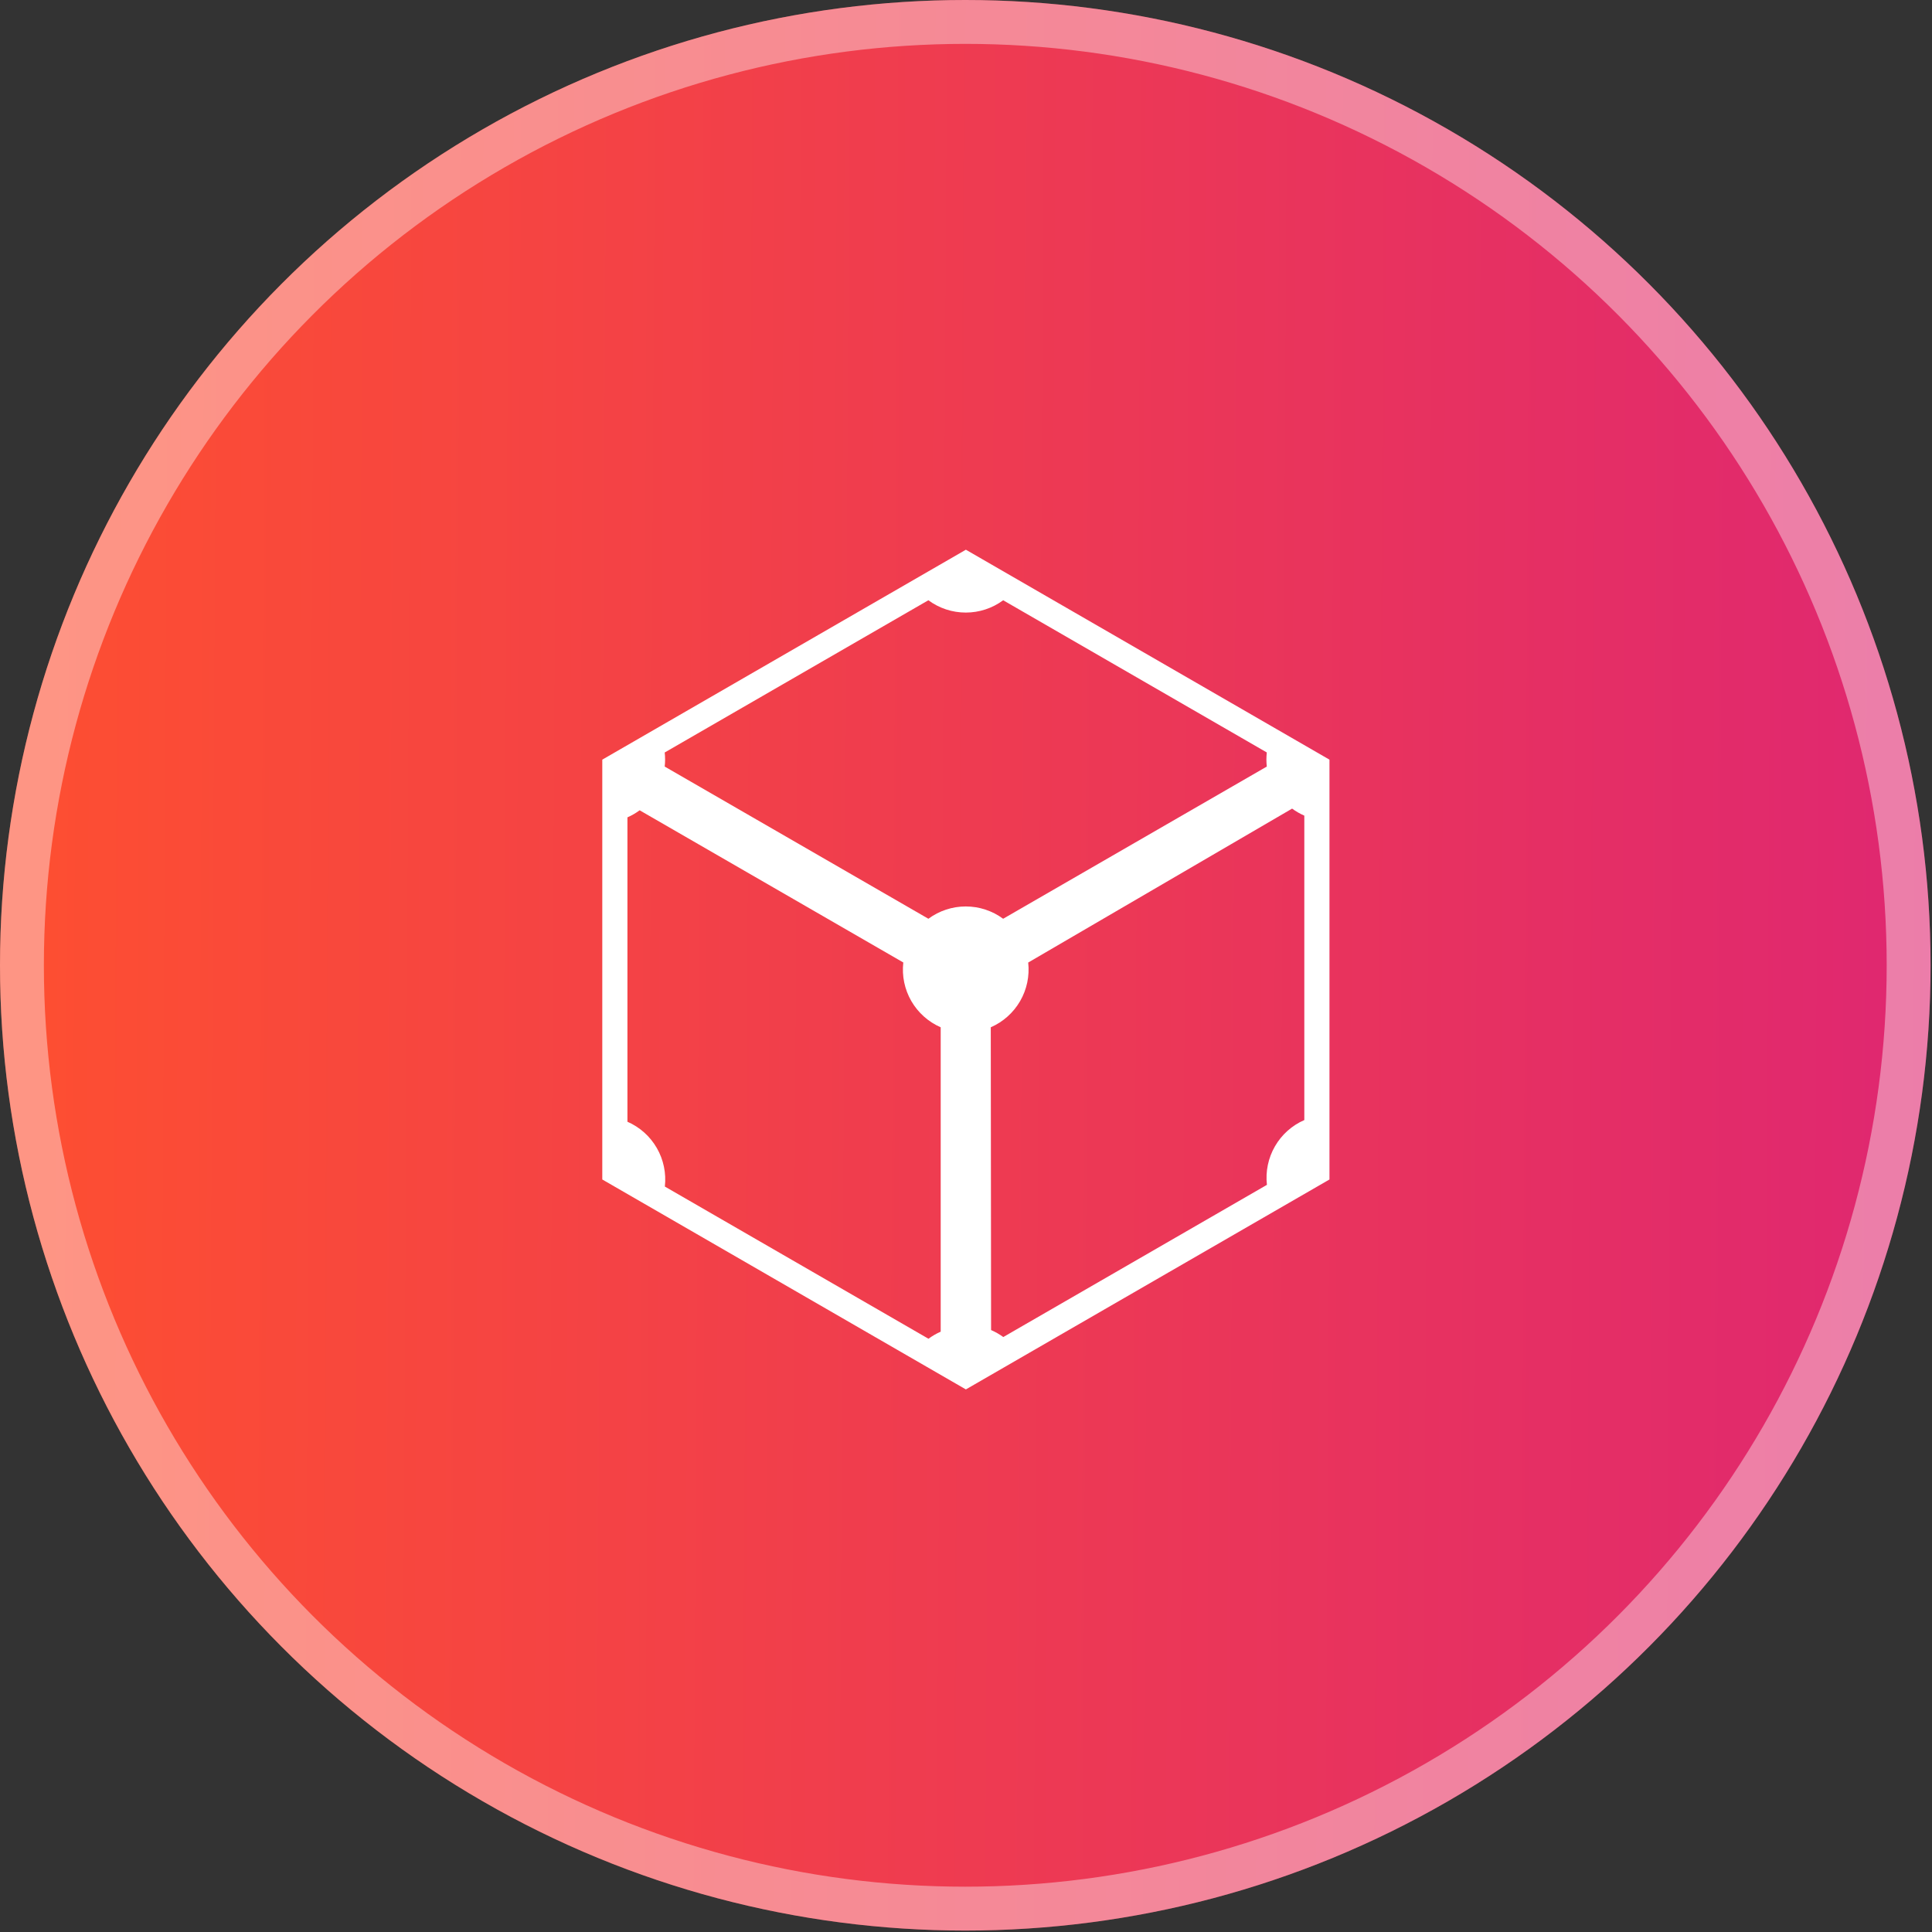
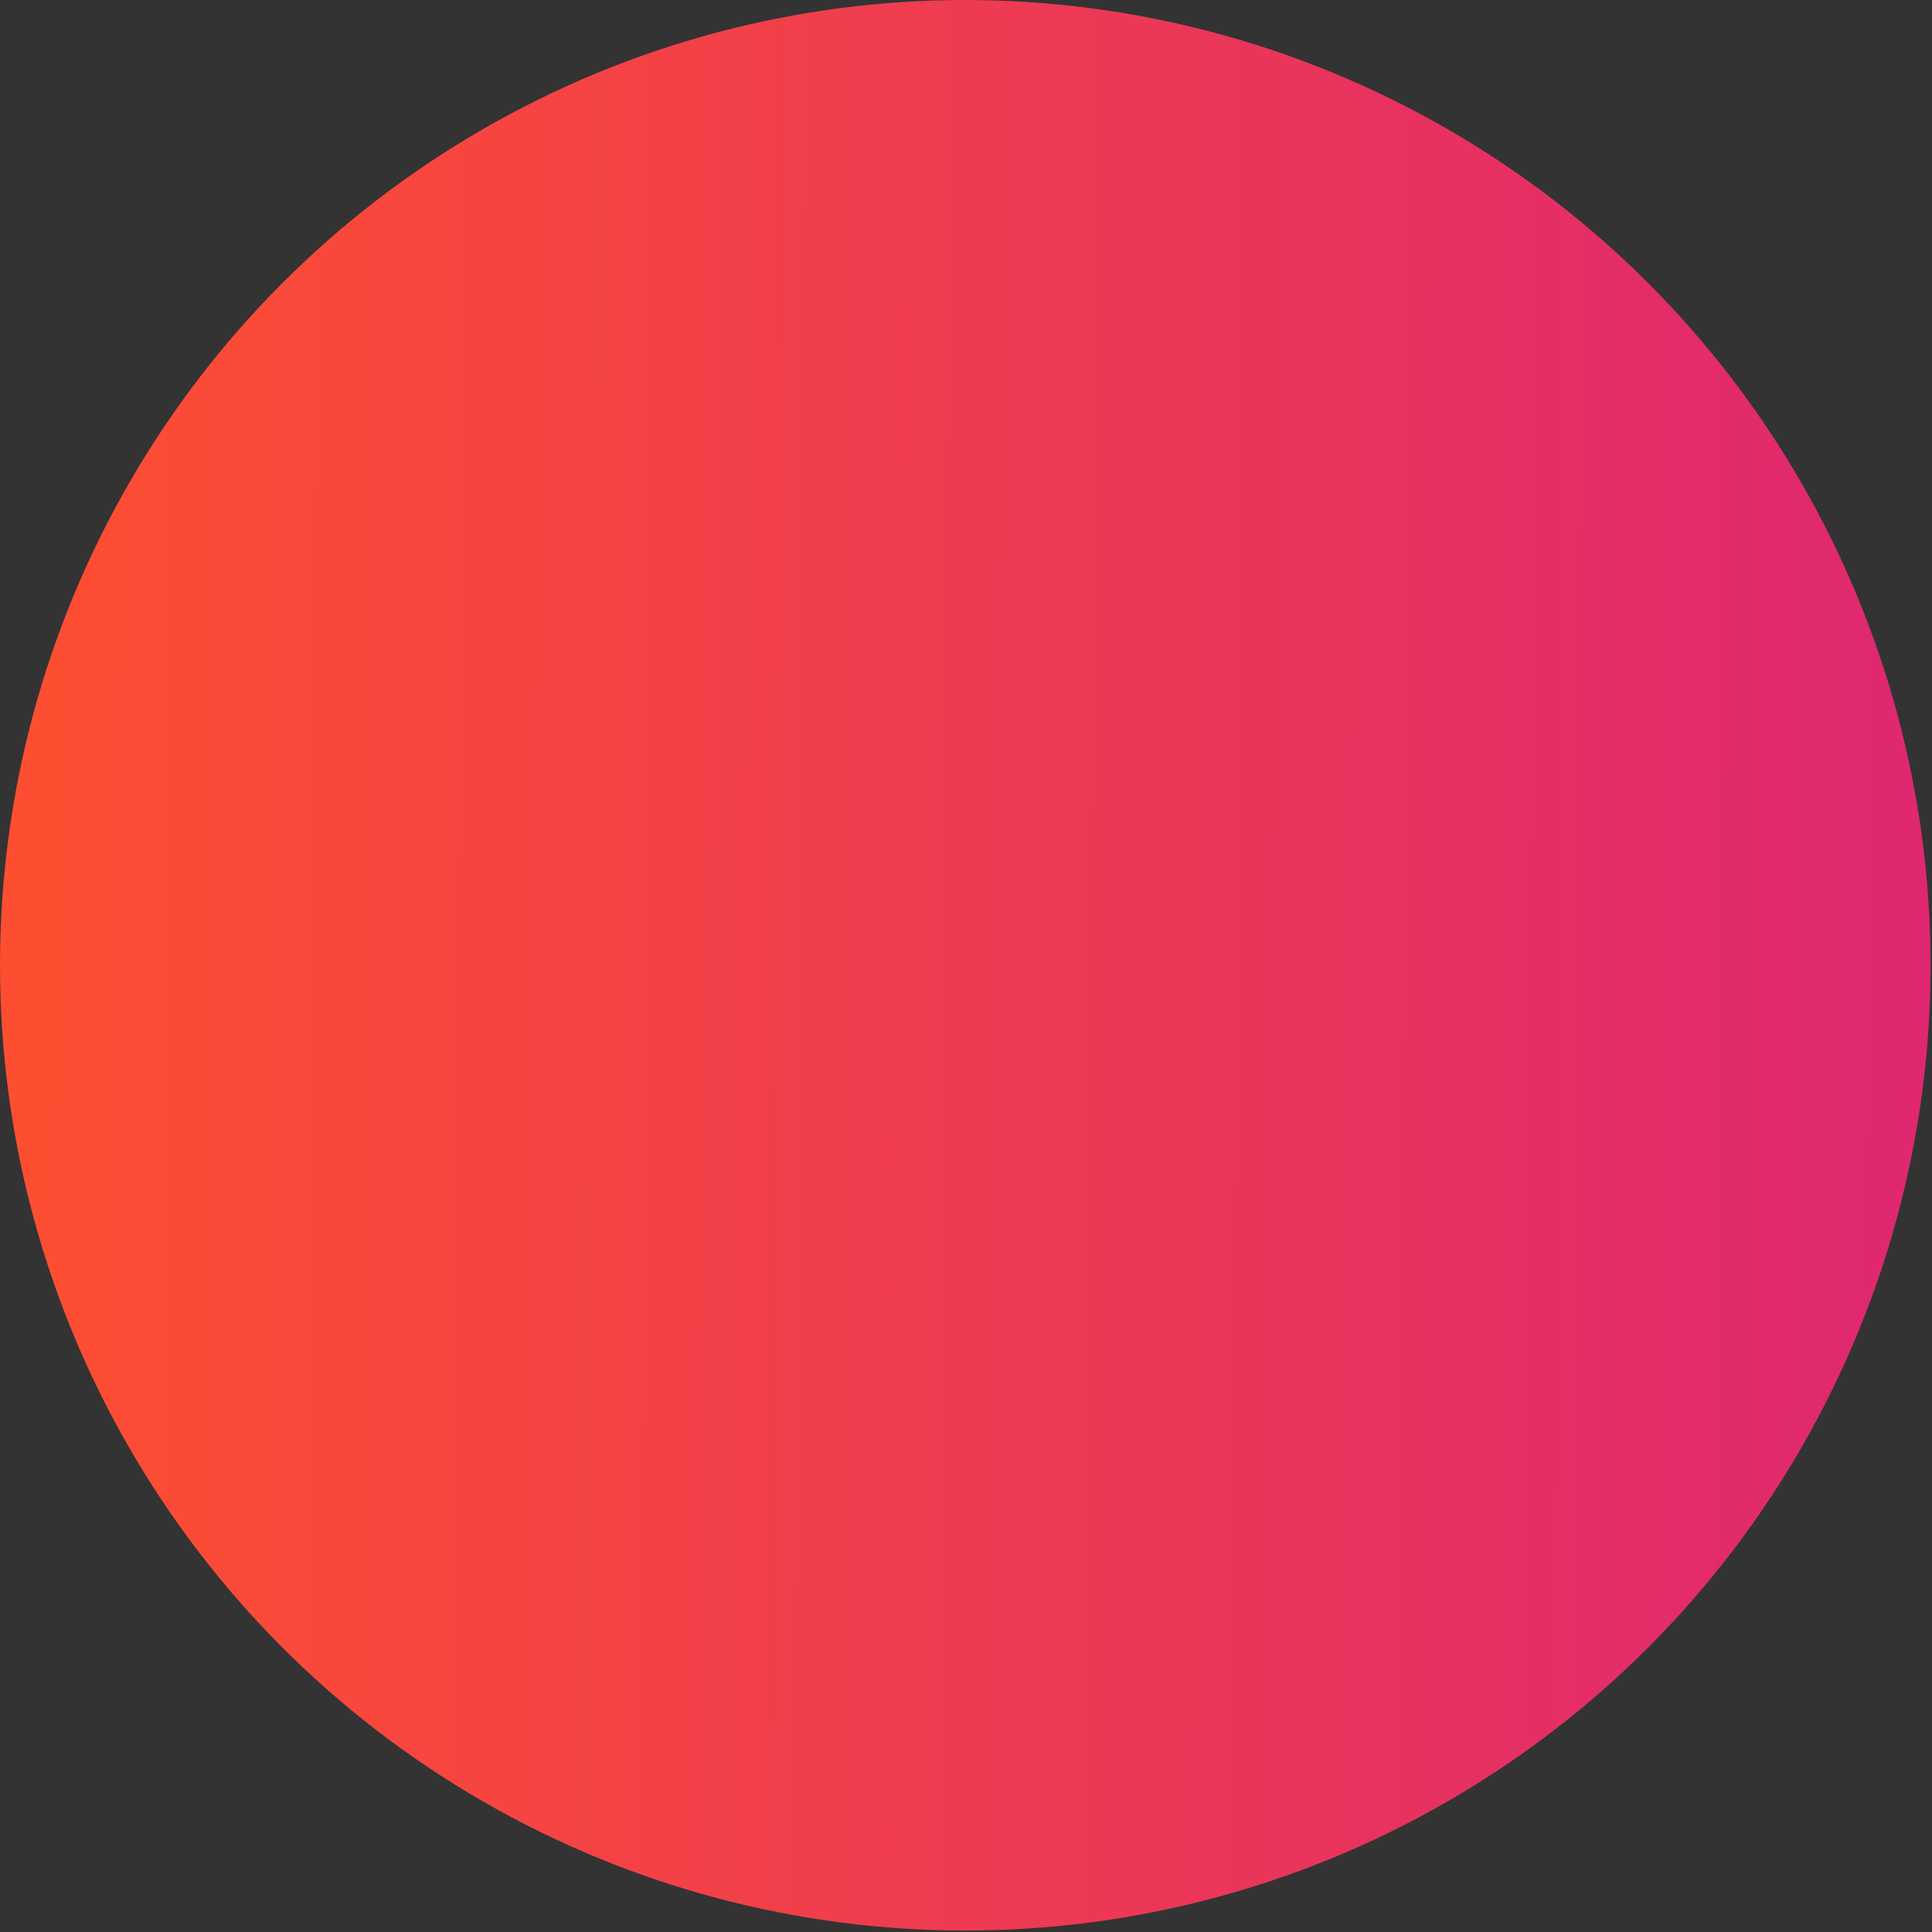
<svg xmlns="http://www.w3.org/2000/svg" width="62" height="62" viewBox="0 0 62 62" fill="none">
  <rect x="0" y="0" width="62" height="62" fill="#333333" stroke="none" />
  <circle cx="30.977" cy="30.977" r="30.977" fill="url(#paint0_linear_902_7364)" />
-   <circle cx="30.977" cy="30.977" r="30.273" stroke="white" stroke-opacity="0.4" stroke-width="1.408" />
  <g clip-path="url(#clip0_902_7364)">
-     <path d="M30.996 17.641L19.328 24.378V37.851L30.996 44.588L42.664 37.851V24.378L30.996 17.641ZM29.792 19.263H29.793C30.14 19.52 30.561 19.658 30.993 19.658C31.425 19.658 31.846 19.52 32.193 19.263L40.653 24.147C40.636 24.298 40.636 24.449 40.653 24.6L32.192 29.484C31.845 29.228 31.424 29.089 30.992 29.089C30.561 29.089 30.14 29.228 29.793 29.484L21.331 24.6C21.348 24.45 21.348 24.298 21.331 24.148L29.792 19.263ZM41.465 25.949C41.588 26.039 41.719 26.114 41.857 26.175V35.944C41.461 36.116 41.131 36.411 40.915 36.786C40.699 37.16 40.608 37.594 40.657 38.023L32.197 42.907C32.075 42.818 31.943 42.743 31.805 42.683L31.795 32.967C32.191 32.794 32.521 32.499 32.737 32.126C32.954 31.751 33.044 31.318 32.996 30.889L41.465 25.949ZM20.527 26.003L28.988 30.887C28.939 31.317 29.029 31.75 29.245 32.125C29.462 32.499 29.792 32.794 30.188 32.967V42.735C30.049 42.796 29.918 42.872 29.796 42.962L21.336 38.078C21.384 37.649 21.294 37.215 21.078 36.841C20.862 36.466 20.532 36.171 20.135 35.998V26.23C20.274 26.169 20.405 26.093 20.527 26.003Z" fill="white" />
-   </g>
+     </g>
  <defs>
    <linearGradient id="paint0_linear_902_7364" x1="62.156" y1="37.792" x2="1.334" y2="37.451" gradientUnits="userSpaceOnUse">
      <stop stop-color="#DF2771" />
      <stop offset="1" stop-color="#FD4E32" />
    </linearGradient>
    <clipPath id="clip0_902_7364">
      <rect width="26.947" height="26.947" fill="white" transform="translate(17.523 17.641)" />
    </clipPath>
  </defs>
</svg>